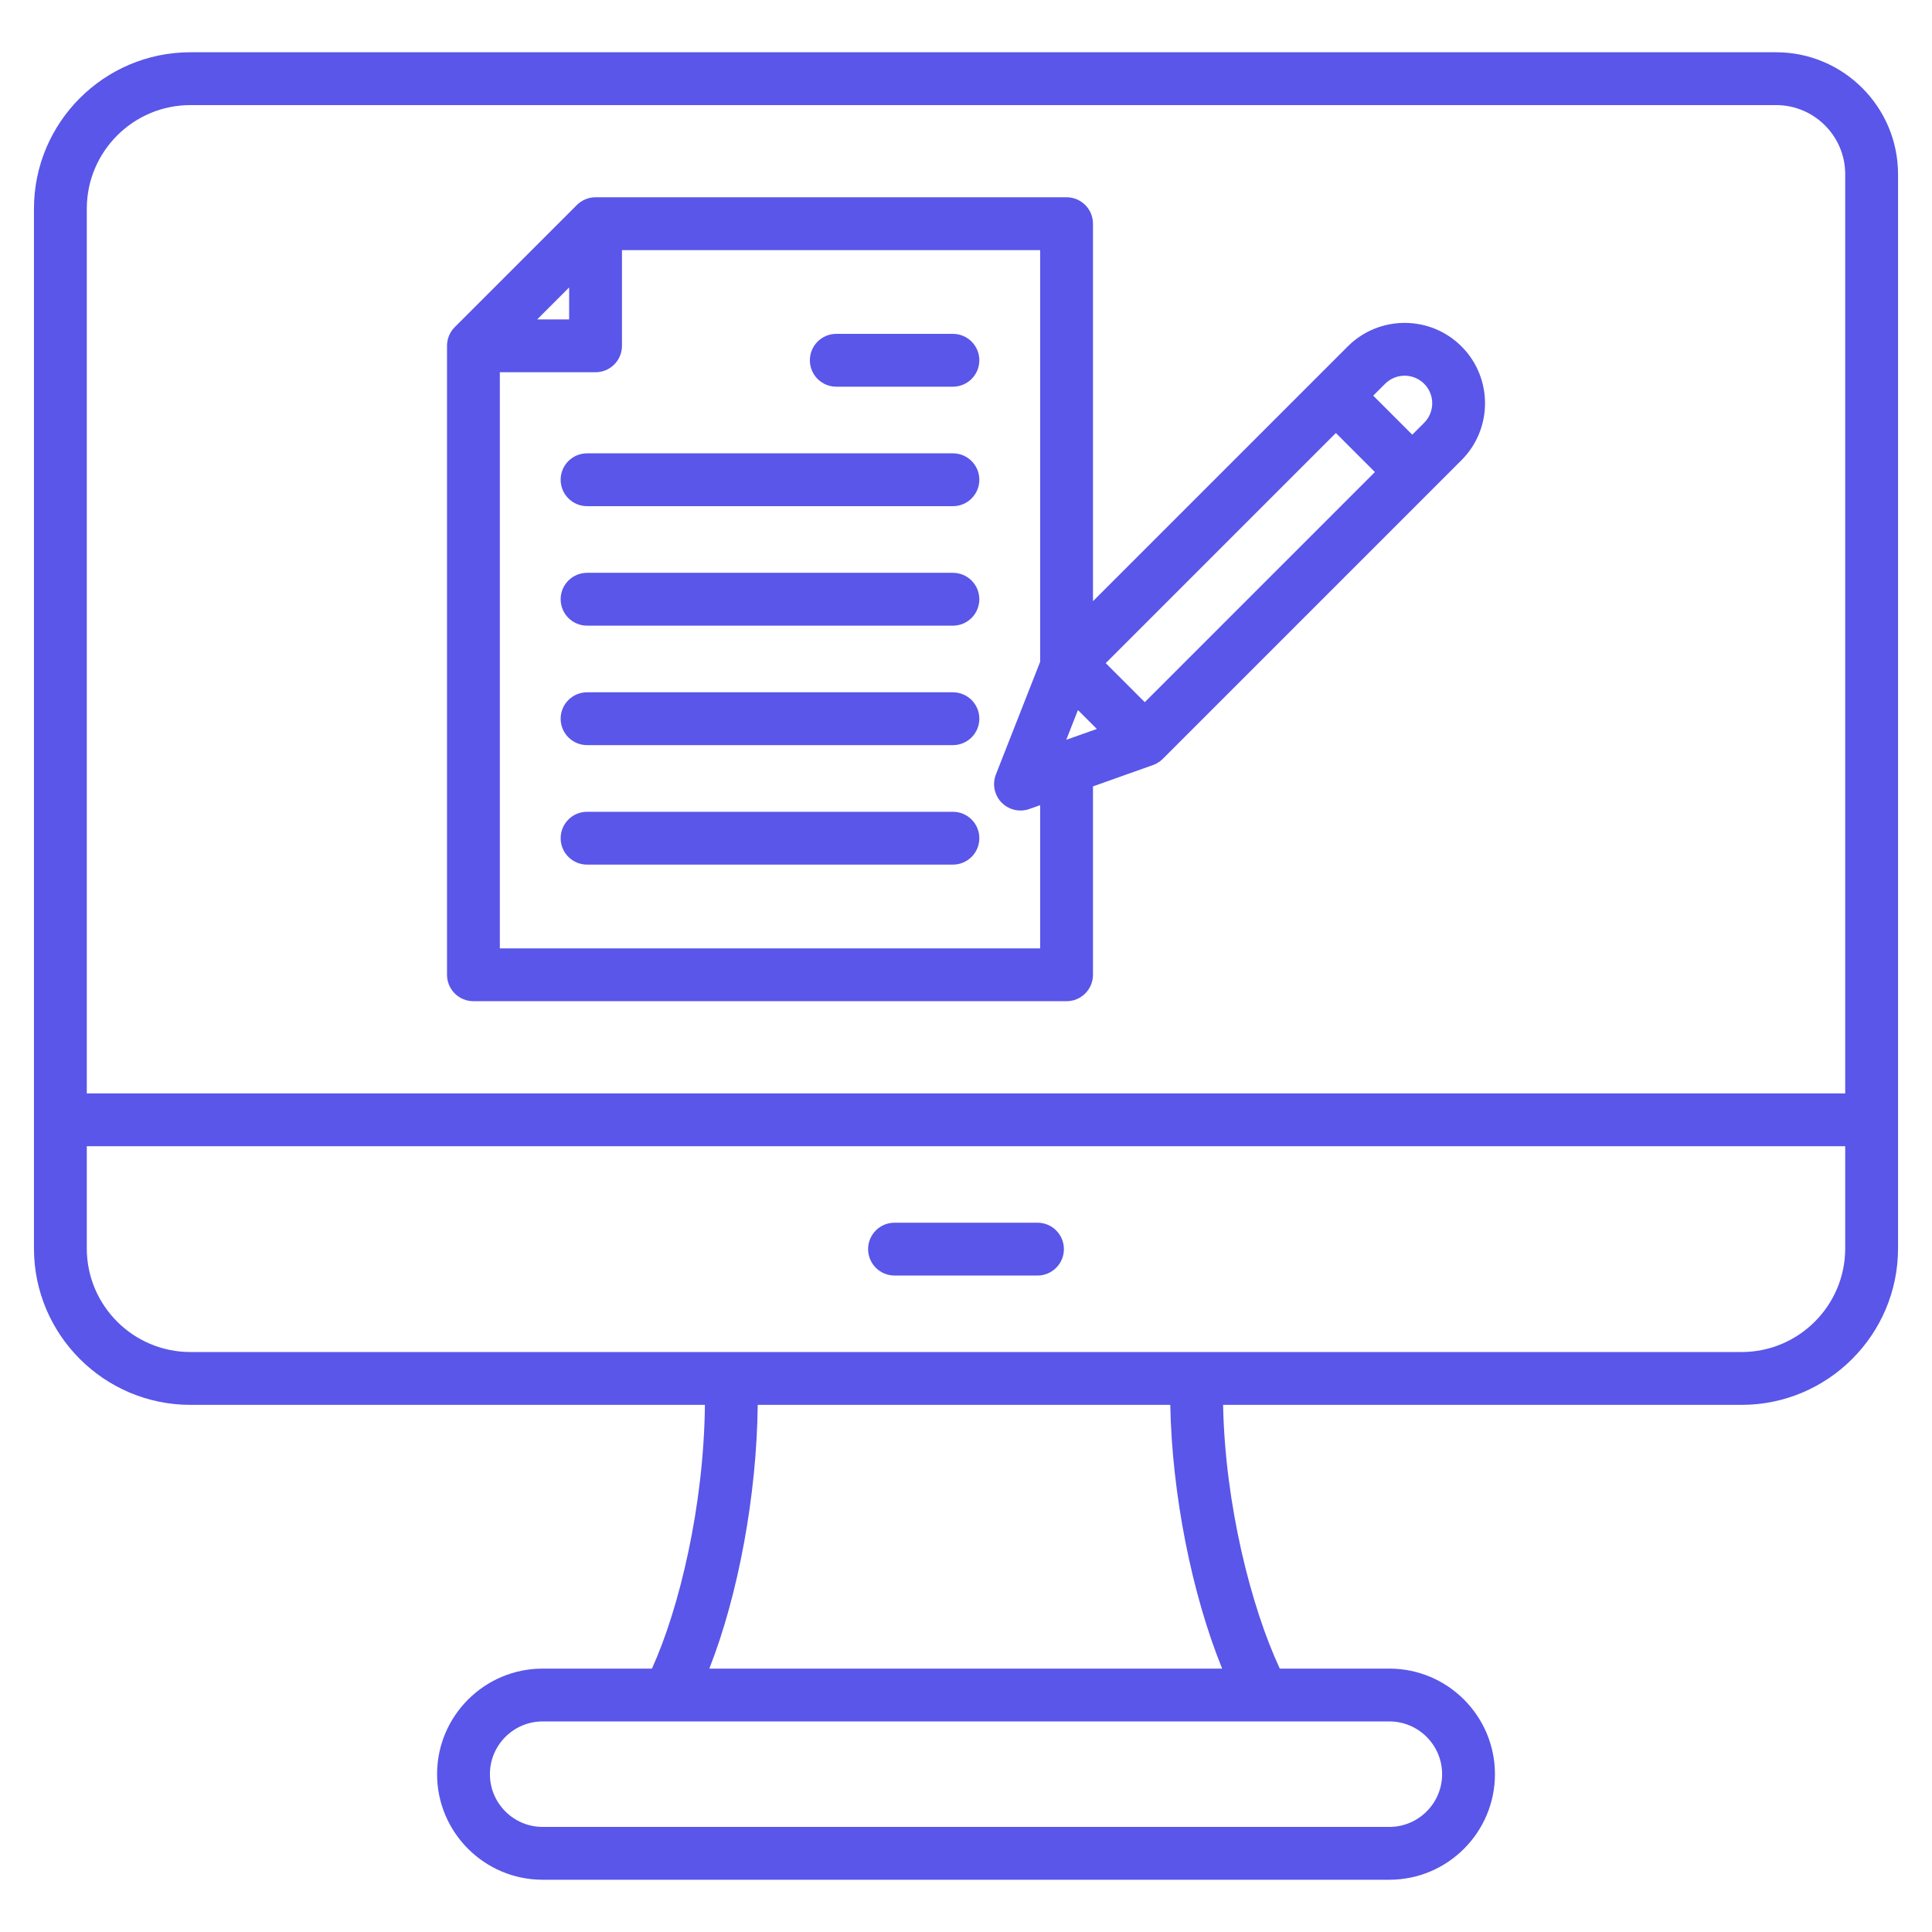
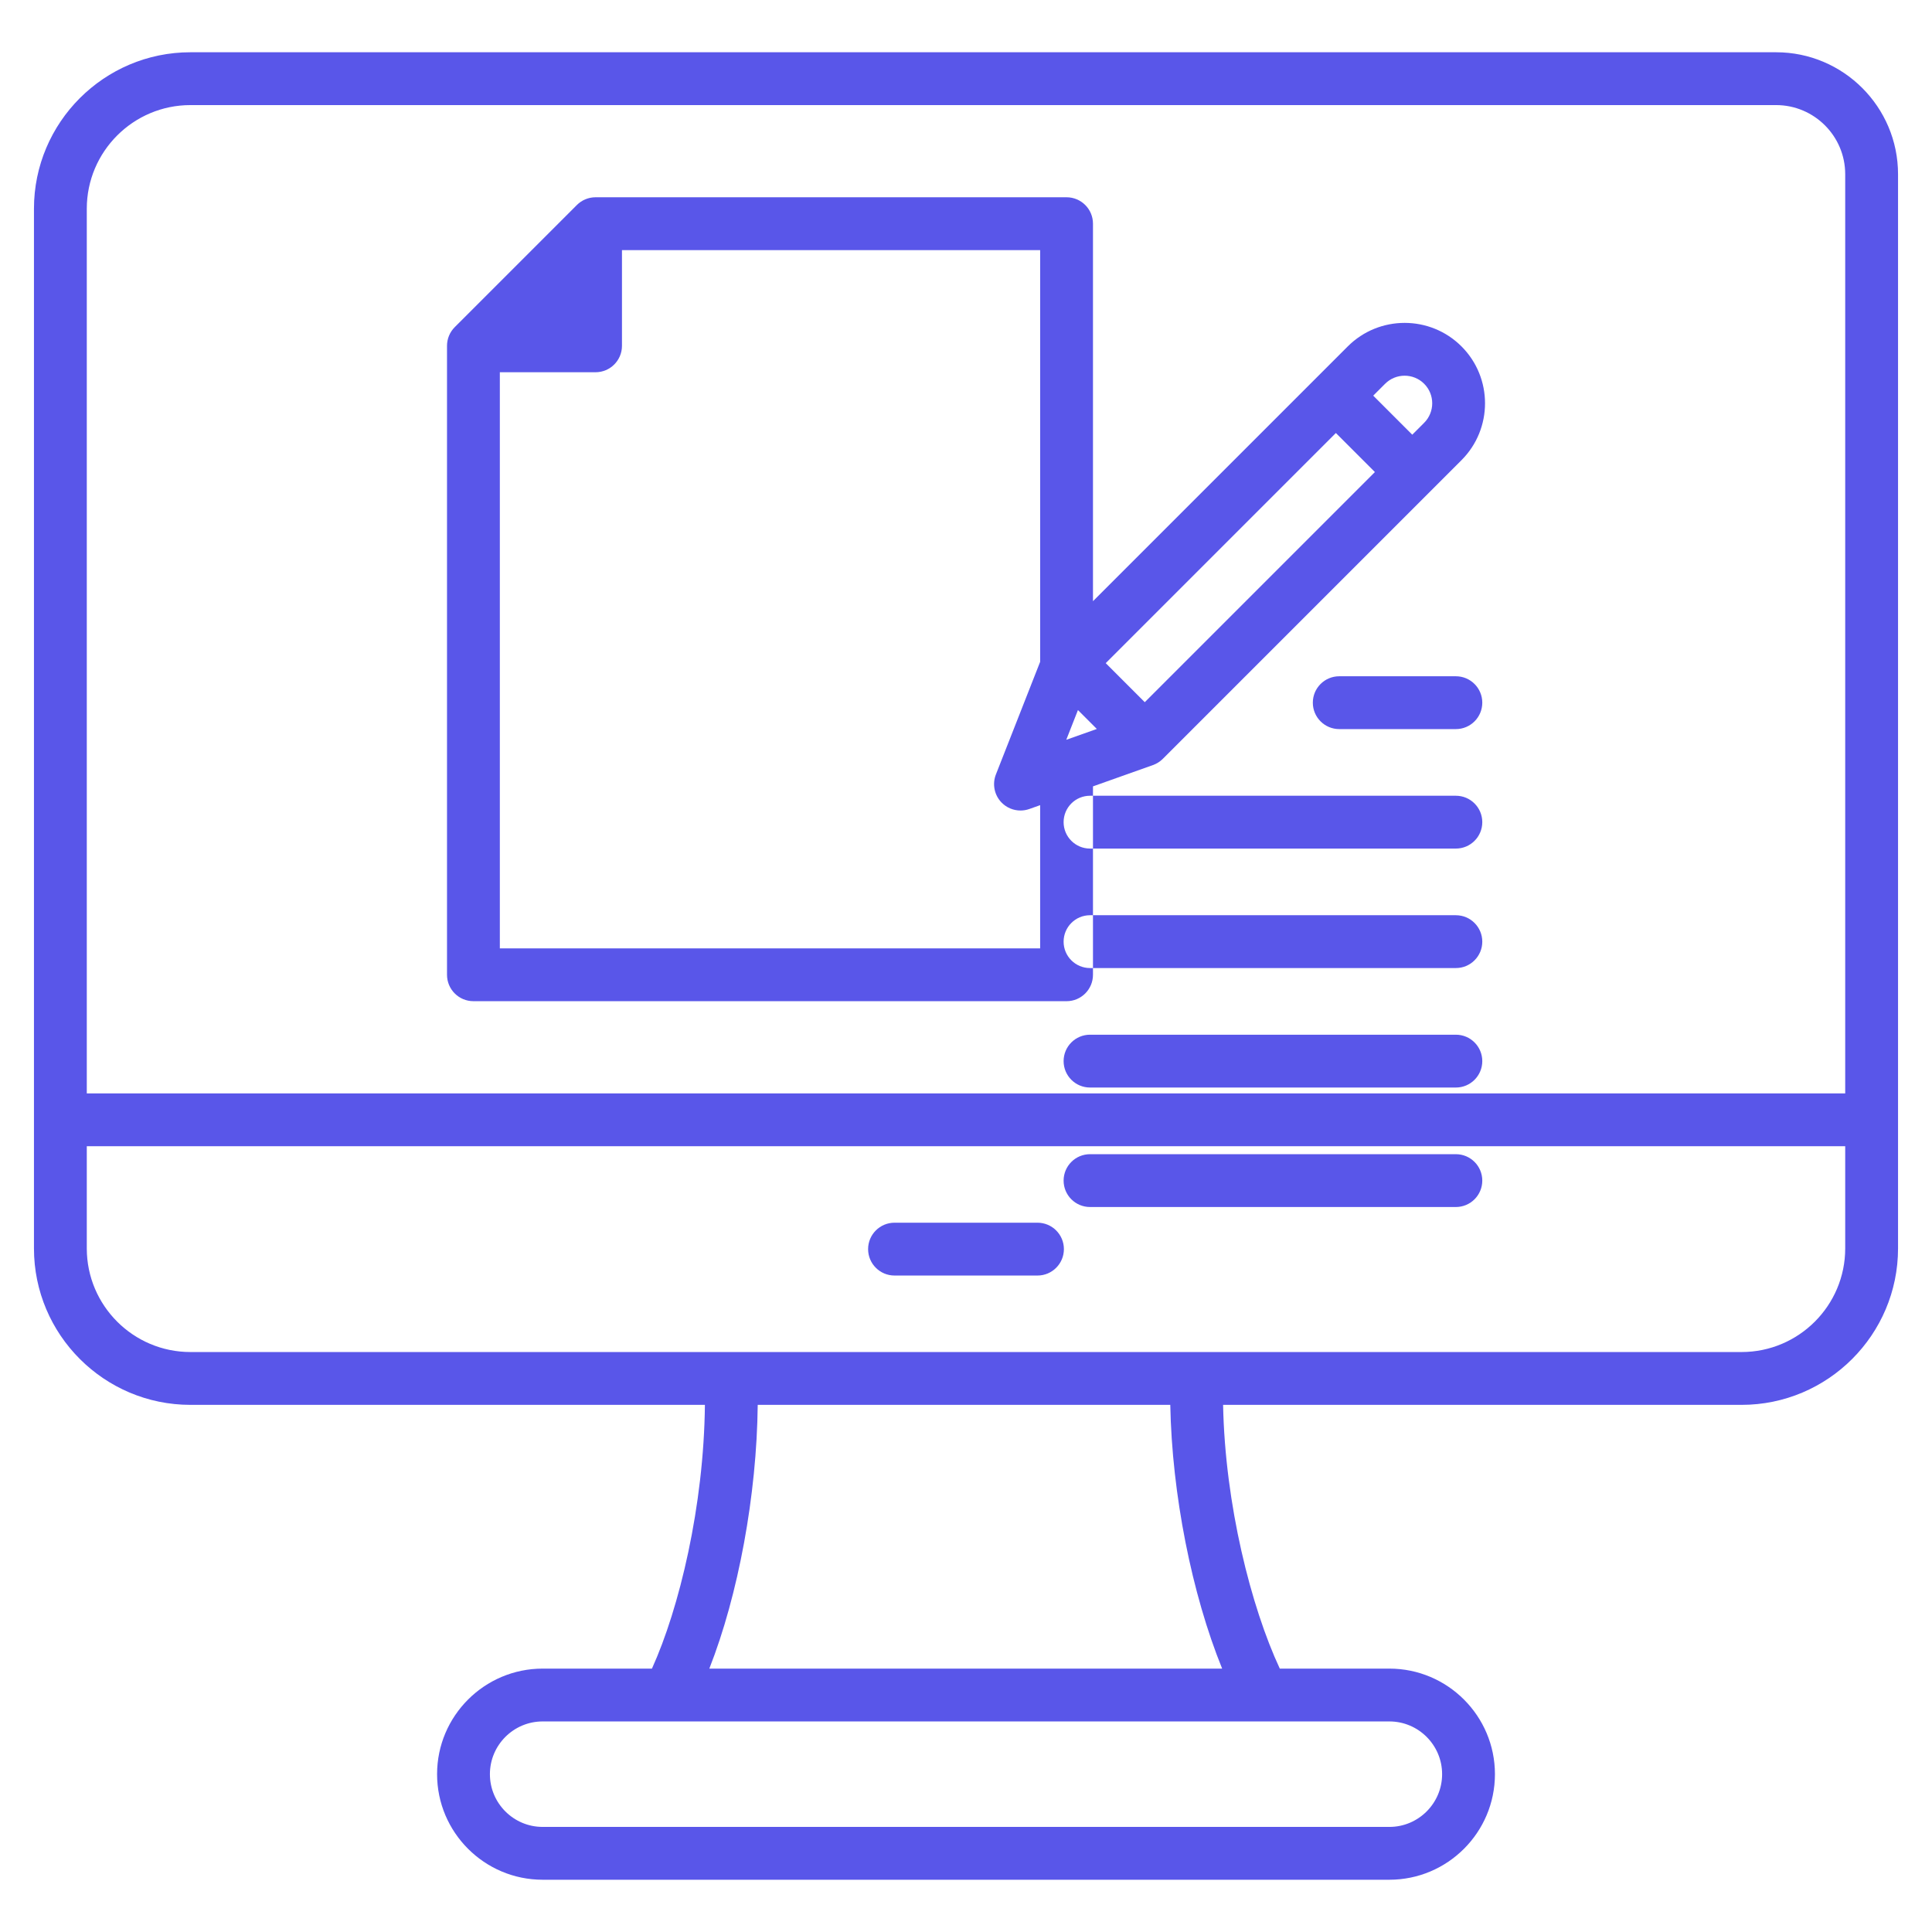
<svg xmlns="http://www.w3.org/2000/svg" version="1.1" width="512" height="512" x="0" y="0" viewBox="0 0 512 512" style="enable-background:new 0 0 512 512" xml:space="preserve" class="">
  <g>
-     <path d="m470.687 13.85h-420.228c-22.86 0-41.459 18.598-41.459 41.459v275.534c0 22.861 18.599 41.46 41.459 41.46h136.349c-.276 26.8-6.781 53.914-14.037 69.896h-28.964c-15.426 0-27.976 12.55-27.976 27.976s12.55 27.976 27.976 27.976h224.391c15.426 0 27.976-12.55 27.976-27.976s-12.55-27.976-27.976-27.976h-29.038c-7.594-16.271-14.514-43.482-15.027-69.896h137.408c22.86 0 41.459-18.599 41.459-41.46v-284.675c0-17.82-14.495-32.318-32.313-32.318zm-420.228 14h420.228c10.098 0 18.312 8.218 18.312 18.318v243.591h-465.999v-234.45c0-15.141 12.318-27.459 27.459-27.459zm331.715 442.325c0 7.706-6.27 13.976-13.976 13.976h-224.391c-7.706 0-13.976-6.27-13.976-13.976s6.27-13.976 13.976-13.976h224.391c7.706 0 13.976 6.27 13.976 13.976zm-58.294-27.976h-135.901c7.671-19.511 12.574-45.969 12.826-69.896h109.331c.445 23.634 5.699 50.107 13.744 69.896zm137.661-83.896h-411.082c-15.141 0-27.459-12.318-27.459-27.46v-27.084h466v27.084c0 15.141-12.318 27.46-27.459 27.46zm-179.596-27.273c0 3.866-3.134 7-7 7h-37.889c-3.866 0-7-3.134-7-7s3.134-7 7-7h37.889c3.866 0 7 3.134 7 7zm-156.483-65.703h157.188c3.866 0 7-3.134 7-7v-49.928l15.902-5.651c.98-.348 1.871-.91 2.606-1.646l79.156-79.155c8.31-8.311 8.31-21.833 0-30.143-8.309-8.312-21.831-8.31-30.143-.001l-67.521 67.521v-100.043c0-3.866-3.134-7-7-7h-124.823c-1.856 0-3.637.737-4.95 2.05l-32.365 32.365c-1.313 1.313-2.05 3.094-2.05 4.95v166.681c0 3.866 3.133 7 7 7zm157.11-69.27 3.095-7.88 5.003 5.003zm10.459-20.314 60.988-60.989 10.344 10.344-60.989 60.989zm84.382-74.039c2.852 2.852 2.852 7.492 0 10.344l-3.15 3.15-10.344-10.344 3.15-3.15c2.853-2.851 7.493-2.851 10.344 0zm-101.764 73.683-11.725 29.851c-1.002 2.553-.422 5.456 1.485 7.427 1.342 1.387 3.167 2.132 5.031 2.132.785 0 1.577-.132 2.343-.404l2.865-1.018v37.953h-143.186v-152.682h25.365c3.866 0 7-3.134 7-7v-25.365h110.822zm-133.288-90.741 8.466-8.466v8.466zm117.171 137.485c0 3.866-3.134 7-7 7h-96.954c-3.866 0-7-3.134-7-7s3.134-7 7-7h96.954c3.867 0 7 3.134 7 7zm0-63.327c0 3.866-3.134 7-7 7h-96.954c-3.866 0-7-3.134-7-7s3.134-7 7-7h96.954c3.867 0 7 3.134 7 7zm-44.908-63.326c0-3.866 3.134-7 7-7h30.908c3.866 0 7 3.134 7 7s-3.134 7-7 7h-30.908c-3.866 0-7-3.134-7-7zm44.908 31.663c0 3.866-3.134 7-7 7h-96.954c-3.866 0-7-3.134-7-7s3.134-7 7-7h96.954c3.867 0 7 3.133 7 7zm0 63.326c0 3.866-3.134 7-7 7h-96.954c-3.866 0-7-3.134-7-7s3.134-7 7-7h96.954c3.867 0 7 3.134 7 7z" fill="#5956E9" data-original="#000000" />
+     <path d="m470.687 13.85h-420.228c-22.86 0-41.459 18.598-41.459 41.459v275.534c0 22.861 18.599 41.46 41.459 41.46h136.349c-.276 26.8-6.781 53.914-14.037 69.896h-28.964c-15.426 0-27.976 12.55-27.976 27.976s12.55 27.976 27.976 27.976h224.391c15.426 0 27.976-12.55 27.976-27.976s-12.55-27.976-27.976-27.976h-29.038c-7.594-16.271-14.514-43.482-15.027-69.896h137.408c22.86 0 41.459-18.599 41.459-41.46v-284.675c0-17.82-14.495-32.318-32.313-32.318zm-420.228 14h420.228c10.098 0 18.312 8.218 18.312 18.318v243.591h-465.999v-234.45c0-15.141 12.318-27.459 27.459-27.459zm331.715 442.325c0 7.706-6.27 13.976-13.976 13.976h-224.391c-7.706 0-13.976-6.27-13.976-13.976s6.27-13.976 13.976-13.976h224.391c7.706 0 13.976 6.27 13.976 13.976zm-58.294-27.976h-135.901c7.671-19.511 12.574-45.969 12.826-69.896h109.331c.445 23.634 5.699 50.107 13.744 69.896zm137.661-83.896h-411.082c-15.141 0-27.459-12.318-27.459-27.46v-27.084h466v27.084c0 15.141-12.318 27.46-27.459 27.46zm-179.596-27.273c0 3.866-3.134 7-7 7h-37.889c-3.866 0-7-3.134-7-7s3.134-7 7-7h37.889c3.866 0 7 3.134 7 7zm-156.483-65.703h157.188c3.866 0 7-3.134 7-7v-49.928l15.902-5.651c.98-.348 1.871-.91 2.606-1.646l79.156-79.155c8.31-8.311 8.31-21.833 0-30.143-8.309-8.312-21.831-8.31-30.143-.001l-67.521 67.521v-100.043c0-3.866-3.134-7-7-7h-124.823c-1.856 0-3.637.737-4.95 2.05l-32.365 32.365c-1.313 1.313-2.05 3.094-2.05 4.95v166.681c0 3.866 3.133 7 7 7zm157.11-69.27 3.095-7.88 5.003 5.003zm10.459-20.314 60.988-60.989 10.344 10.344-60.989 60.989zm84.382-74.039c2.852 2.852 2.852 7.492 0 10.344l-3.15 3.15-10.344-10.344 3.15-3.15c2.853-2.851 7.493-2.851 10.344 0zm-101.764 73.683-11.725 29.851c-1.002 2.553-.422 5.456 1.485 7.427 1.342 1.387 3.167 2.132 5.031 2.132.785 0 1.577-.132 2.343-.404l2.865-1.018v37.953h-143.186v-152.682h25.365c3.866 0 7-3.134 7-7v-25.365h110.822zv8.466zm117.171 137.485c0 3.866-3.134 7-7 7h-96.954c-3.866 0-7-3.134-7-7s3.134-7 7-7h96.954c3.867 0 7 3.134 7 7zm0-63.327c0 3.866-3.134 7-7 7h-96.954c-3.866 0-7-3.134-7-7s3.134-7 7-7h96.954c3.867 0 7 3.134 7 7zm-44.908-63.326c0-3.866 3.134-7 7-7h30.908c3.866 0 7 3.134 7 7s-3.134 7-7 7h-30.908c-3.866 0-7-3.134-7-7zm44.908 31.663c0 3.866-3.134 7-7 7h-96.954c-3.866 0-7-3.134-7-7s3.134-7 7-7h96.954c3.867 0 7 3.133 7 7zm0 63.326c0 3.866-3.134 7-7 7h-96.954c-3.866 0-7-3.134-7-7s3.134-7 7-7h96.954c3.867 0 7 3.134 7 7z" fill="#5956E9" data-original="#000000" />
  </g>
</svg>